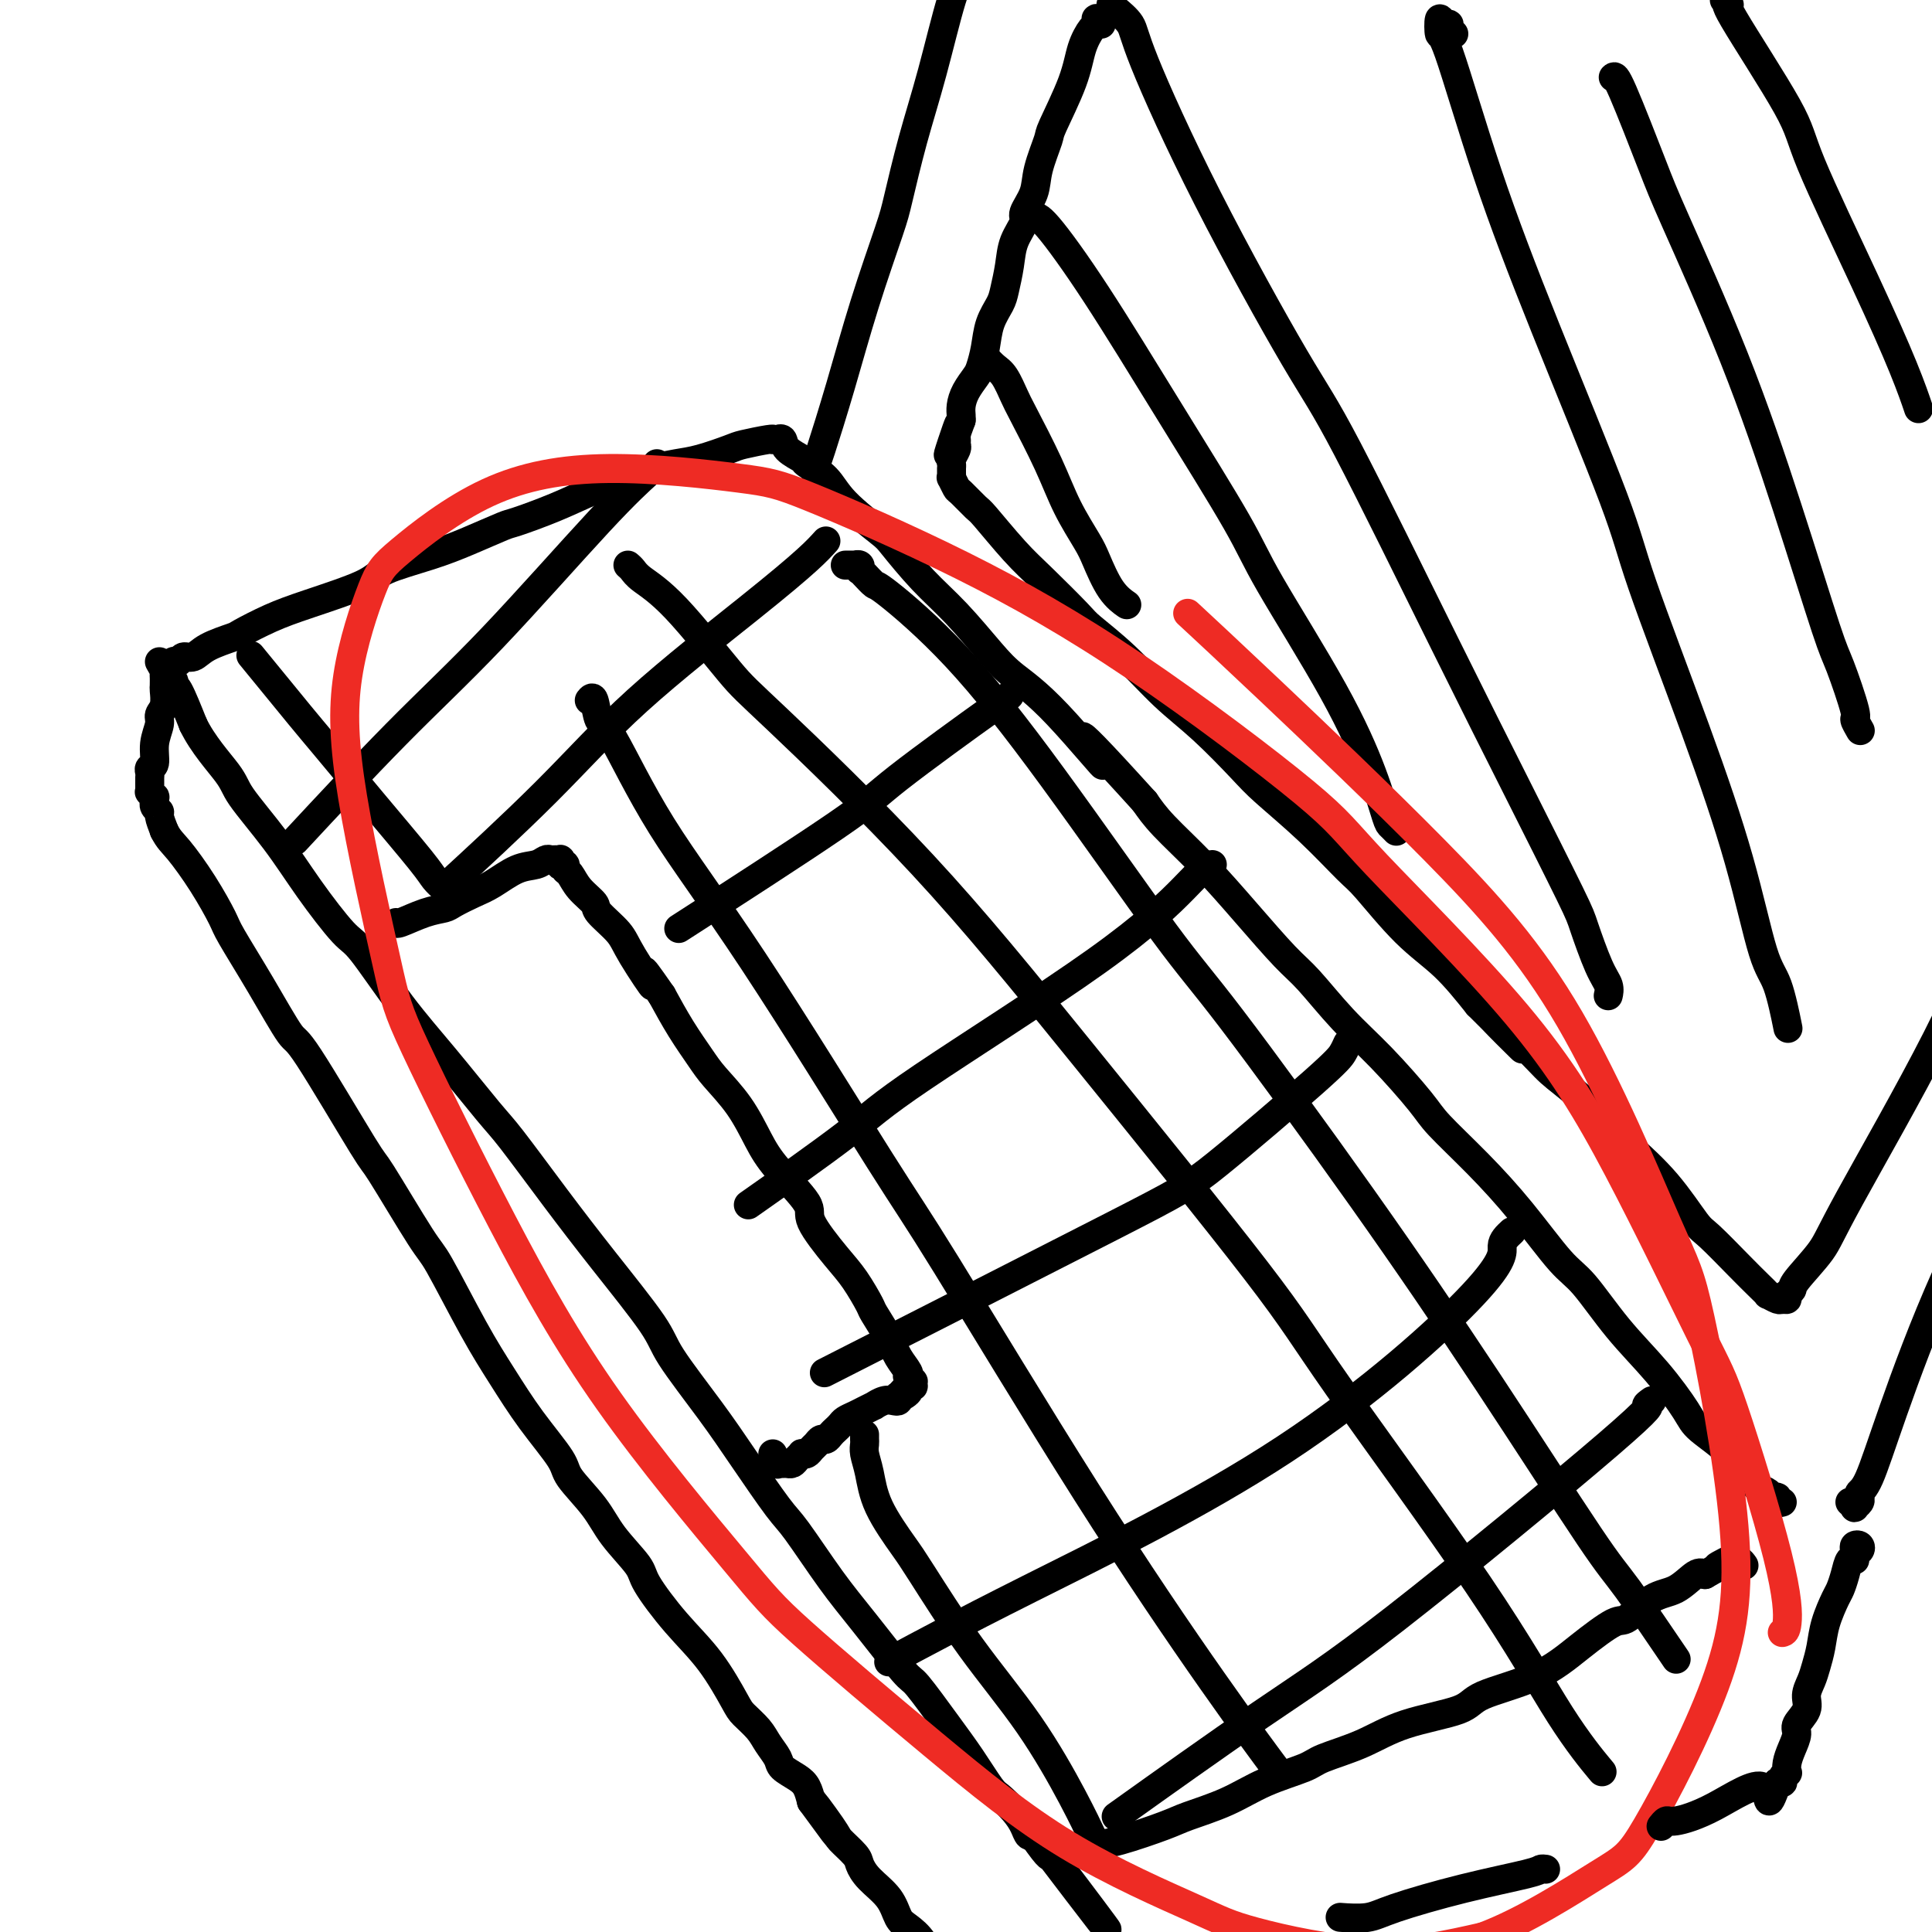
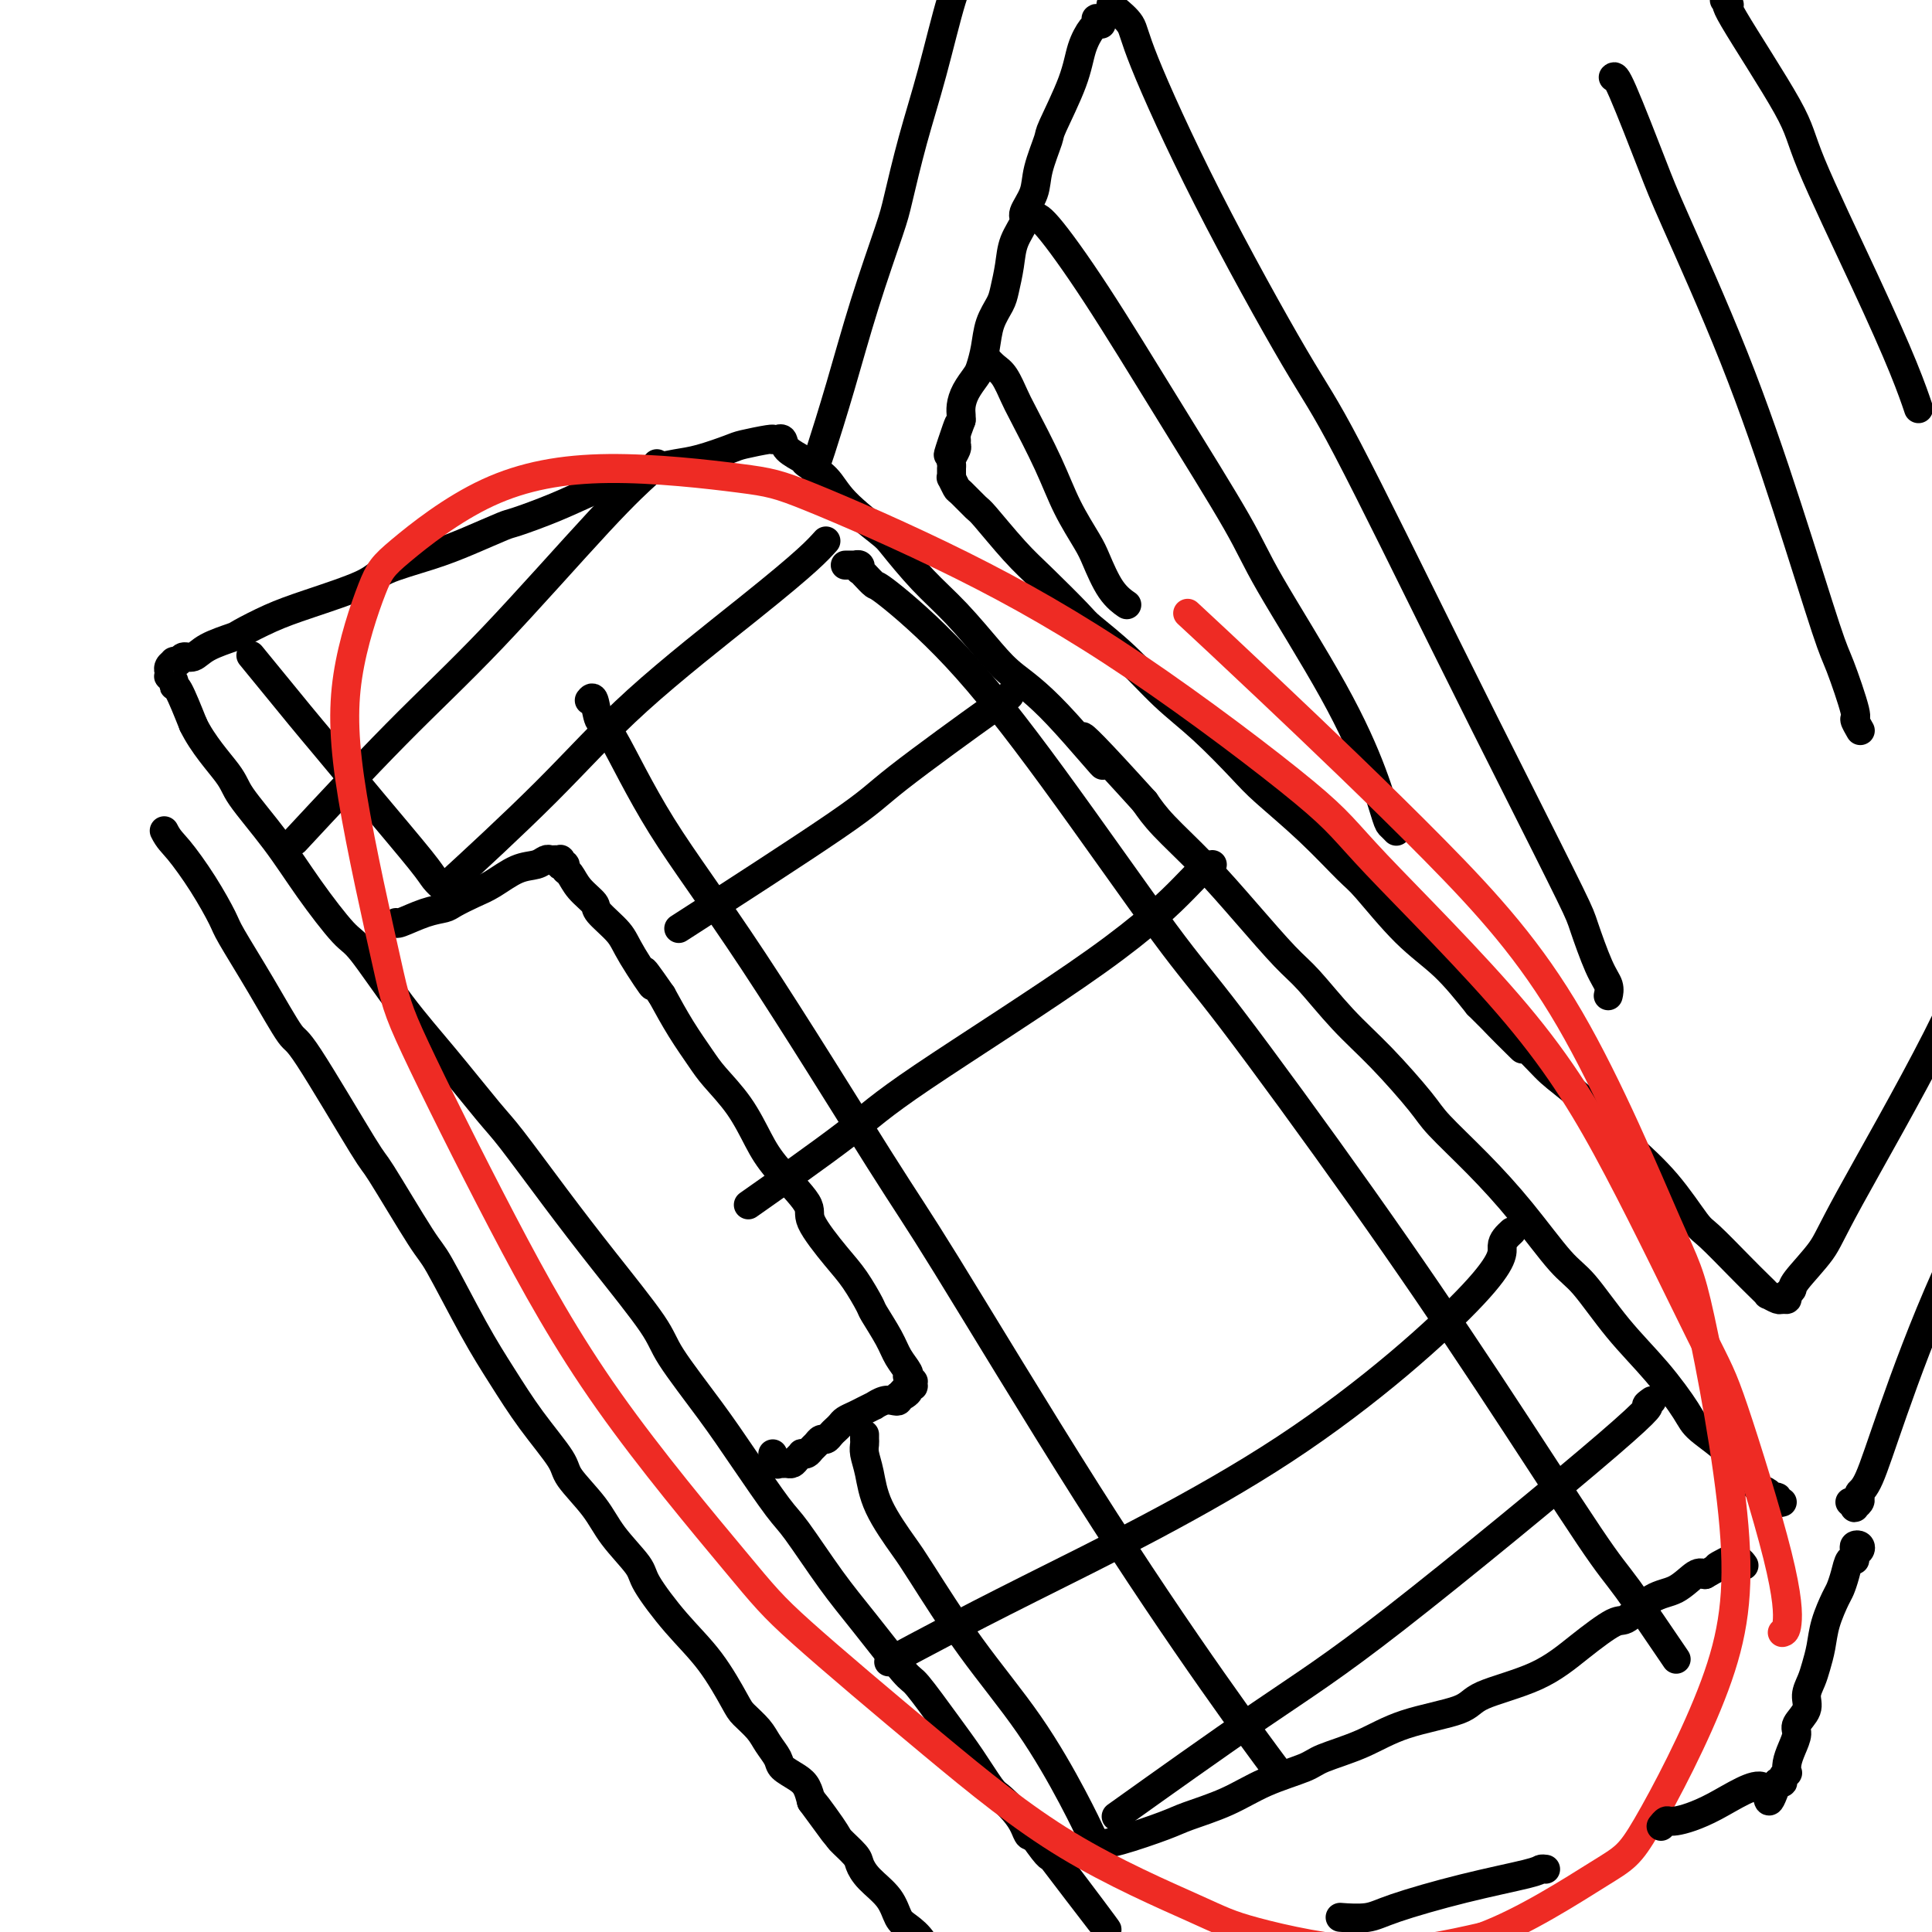
<svg xmlns="http://www.w3.org/2000/svg" viewBox="0 0 400 400" version="1.1">
  <g fill="none" stroke="#000000" stroke-width="6" stroke-linecap="round" stroke-linejoin="round">
    <path d="M369,311c-0.449,0.120 -0.897,0.239 -1,0c-0.103,-0.239 0.141,-0.837 0,-1c-0.141,-0.163 -0.667,0.111 -1,0c-0.333,-0.111 -0.475,-0.605 -1,-1c-0.525,-0.395 -1.435,-0.691 -2,-1c-0.565,-0.309 -0.785,-0.631 -1,-1c-0.215,-0.369 -0.425,-0.783 -1,-1c-0.575,-0.217 -1.515,-0.235 -2,-1c-0.485,-0.765 -0.514,-2.276 -2,-4c-1.486,-1.724 -4.428,-3.662 -6,-5c-1.572,-1.338 -1.775,-2.075 -3,-4c-1.225,-1.925 -3.472,-5.039 -6,-8c-2.528,-2.961 -5.337,-5.769 -8,-9c-2.663,-3.231 -5.179,-6.885 -7,-9c-1.821,-2.115 -2.948,-2.690 -5,-5c-2.052,-2.310 -5.029,-6.356 -8,-10c-2.971,-3.644 -5.937,-6.887 -9,-10c-3.063,-3.113 -6.223,-6.097 -8,-8c-1.777,-1.903 -2.170,-2.725 -4,-5c-1.830,-2.275 -5.098,-6.005 -8,-9c-2.902,-2.995 -5.438,-5.257 -8,-8c-2.562,-2.743 -5.151,-5.969 -7,-8c-1.849,-2.031 -2.960,-2.867 -5,-5c-2.040,-2.133 -5.011,-5.561 -8,-9c-2.989,-3.439 -5.997,-6.887 -9,-10c-3.003,-3.113 -6.001,-5.889 -8,-8c-1.999,-2.111 -3.000,-3.555 -4,-5" />
    <path d="M237,166c-20.651,-22.824 -10.780,-10.386 -9,-8c1.780,2.386 -4.531,-5.282 -9,-10c-4.469,-4.718 -7.096,-6.486 -9,-8c-1.904,-1.514 -3.086,-2.772 -5,-5c-1.914,-2.228 -4.561,-5.424 -7,-8c-2.439,-2.576 -4.671,-4.531 -7,-7c-2.329,-2.469 -4.754,-5.453 -6,-7c-1.246,-1.547 -1.312,-1.657 -3,-3c-1.688,-1.343 -4.999,-3.921 -7,-6c-2.001,-2.079 -2.693,-3.661 -4,-5c-1.307,-1.339 -3.230,-2.436 -4,-3c-0.770,-0.564 -0.387,-0.596 -1,-1c-0.613,-0.404 -2.220,-1.180 -3,-2c-0.780,-0.820 -0.731,-1.684 -1,-2c-0.269,-0.316 -0.856,-0.086 -1,0c-0.144,0.086 0.154,0.026 0,0c-0.154,-0.026 -0.762,-0.019 -1,0c-0.238,0.019 -0.107,0.050 0,0c0.107,-0.050 0.189,-0.182 -1,0c-1.189,0.182 -3.650,0.679 -5,1c-1.350,0.321 -1.589,0.468 -3,1c-1.411,0.532 -3.995,1.451 -6,2c-2.005,0.549 -3.430,0.728 -5,1c-1.570,0.272 -3.285,0.636 -5,1" />
    <path d="M135,97c-4.617,1.025 -3.158,0.588 -4,1c-0.842,0.412 -3.983,1.675 -7,3c-3.017,1.325 -5.908,2.714 -9,4c-3.092,1.286 -6.383,2.469 -8,3c-1.617,0.531 -1.560,0.409 -3,1c-1.440,0.591 -4.379,1.894 -7,3c-2.621,1.106 -4.926,2.014 -8,3c-3.074,0.986 -6.919,2.051 -9,3c-2.081,0.949 -2.399,1.784 -5,3c-2.601,1.216 -7.484,2.815 -11,4c-3.516,1.185 -5.666,1.957 -8,3c-2.334,1.043 -4.853,2.355 -6,3c-1.147,0.645 -0.923,0.621 -2,1c-1.077,0.379 -3.455,1.159 -5,2c-1.545,0.841 -2.255,1.741 -3,2c-0.745,0.259 -1.524,-0.124 -2,0c-0.476,0.124 -0.649,0.755 -1,1c-0.351,0.245 -0.879,0.103 -1,0c-0.121,-0.103 0.164,-0.167 0,0c-0.164,0.167 -0.777,0.566 -1,1c-0.223,0.434 -0.056,0.904 0,1c0.056,0.096 0.000,-0.180 0,0c-0.000,0.180 0.054,0.817 0,1c-0.054,0.183 -0.216,-0.089 0,0c0.216,0.089 0.811,0.539 1,1c0.189,0.461 -0.026,0.932 0,1c0.026,0.068 0.293,-0.266 1,1c0.707,1.266 1.853,4.133 3,7" />
    <path d="M40,150c1.958,4.085 5.354,7.799 7,10c1.646,2.201 1.542,2.890 3,5c1.458,2.110 4.477,5.642 7,9c2.523,3.358 4.551,6.542 7,10c2.449,3.458 5.321,7.192 7,9c1.679,1.808 2.167,1.691 4,4c1.833,2.309 5.011,7.042 8,11c2.989,3.958 5.788,7.139 9,11c3.212,3.861 6.836,8.402 9,11c2.164,2.598 2.868,3.252 5,6c2.132,2.748 5.692,7.590 9,12c3.308,4.410 6.363,8.390 10,13c3.637,4.610 7.856,9.851 10,13c2.144,3.149 2.212,4.206 4,7c1.788,2.794 5.295,7.326 8,11c2.705,3.674 4.606,6.490 7,10c2.394,3.510 5.279,7.716 7,10c1.721,2.284 2.278,2.648 4,5c1.722,2.352 4.610,6.693 7,10c2.390,3.307 4.284,5.579 7,9c2.716,3.421 6.254,7.992 8,10c1.746,2.008 1.698,1.454 3,3c1.302,1.546 3.952,5.194 6,8c2.048,2.806 3.494,4.771 5,7c1.506,2.229 3.072,4.720 4,6c0.928,1.280 1.218,1.347 2,2c0.782,0.653 2.055,1.890 3,3c0.945,1.110 1.563,2.091 2,3c0.437,0.909 0.695,1.745 1,2c0.305,0.255 0.659,-0.070 1,0c0.341,0.070 0.671,0.535 1,1" />
    <path d="M215,381c27.317,35.902 8.108,10.156 1,1c-7.108,-9.156 -2.116,-1.721 0,1c2.116,2.721 1.357,0.729 1,0c-0.357,-0.729 -0.313,-0.196 0,0c0.313,0.196 0.893,0.053 1,0c0.107,-0.053 -0.260,-0.018 0,0c0.260,0.018 1.148,0.018 2,0c0.852,-0.018 1.667,-0.053 2,0c0.333,0.053 0.185,0.195 1,0c0.815,-0.195 2.592,-0.726 4,-1c1.408,-0.274 2.445,-0.292 5,-1c2.555,-0.708 6.628,-2.105 9,-3c2.372,-0.895 3.043,-1.289 5,-2c1.957,-0.711 5.200,-1.739 8,-3c2.800,-1.261 5.159,-2.753 8,-4c2.841,-1.247 6.166,-2.248 8,-3c1.834,-0.752 2.178,-1.254 4,-2c1.822,-0.746 5.121,-1.737 8,-3c2.879,-1.263 5.337,-2.797 9,-4c3.663,-1.203 8.529,-2.075 11,-3c2.471,-0.925 2.546,-1.904 5,-3c2.454,-1.096 7.285,-2.307 11,-4c3.715,-1.693 6.313,-3.866 9,-6c2.687,-2.134 5.462,-4.229 7,-5c1.538,-0.771 1.840,-0.218 3,-1c1.160,-0.782 3.177,-2.900 5,-4c1.823,-1.100 3.452,-1.181 5,-2c1.548,-0.819 3.014,-2.377 4,-3c0.986,-0.623 1.493,-0.312 2,0" />
    <path d="M353,326c8.542,-4.801 4.397,-2.804 3,-2c-1.397,0.804 -0.045,0.415 1,0c1.045,-0.415 1.783,-0.857 2,-1c0.217,-0.143 -0.086,0.013 0,0c0.086,-0.013 0.562,-0.196 1,0c0.438,0.196 0.840,0.770 1,1c0.160,0.230 0.080,0.115 0,0" />
    <path d="M160,301c0.455,0.845 0.910,1.691 1,2c0.090,0.309 -0.186,0.083 0,0c0.186,-0.083 0.834,-0.022 1,0c0.166,0.022 -0.149,0.007 0,0c0.149,-0.007 0.760,-0.005 1,0c0.240,0.005 0.107,0.012 0,0c-0.107,-0.012 -0.187,-0.042 0,0c0.187,0.042 0.642,0.156 1,0c0.358,-0.156 0.621,-0.581 1,-1c0.379,-0.419 0.875,-0.833 1,-1c0.125,-0.167 -0.121,-0.087 0,0c0.121,0.087 0.610,0.182 1,0c0.390,-0.182 0.682,-0.640 1,-1c0.318,-0.360 0.663,-0.621 1,-1c0.337,-0.379 0.668,-0.875 1,-1c0.332,-0.125 0.665,0.121 1,0c0.335,-0.121 0.670,-0.610 1,-1c0.330,-0.390 0.654,-0.682 1,-1c0.346,-0.318 0.713,-0.664 1,-1c0.287,-0.336 0.492,-0.663 1,-1c0.508,-0.337 1.319,-0.682 2,-1c0.681,-0.318 1.233,-0.607 2,-1c0.767,-0.393 1.750,-0.889 2,-1c0.250,-0.111 -0.234,0.164 0,0c0.234,-0.164 1.186,-0.766 2,-1c0.814,-0.234 1.488,-0.102 2,0c0.512,0.102 0.860,0.172 1,0c0.140,-0.172 0.070,-0.586 0,-1" />
    <path d="M186,289c3.493,-1.952 1.724,-0.331 1,0c-0.724,0.331 -0.404,-0.628 0,-1c0.404,-0.372 0.893,-0.156 1,0c0.107,0.156 -0.166,0.253 0,0c0.166,-0.253 0.773,-0.856 1,-1c0.227,-0.144 0.074,0.172 0,0c-0.074,-0.172 -0.071,-0.832 0,-1c0.071,-0.168 0.209,0.157 0,0c-0.209,-0.157 -0.764,-0.795 -1,-1c-0.236,-0.205 -0.151,0.022 0,0c0.151,-0.022 0.368,-0.293 0,-1c-0.368,-0.707 -1.323,-1.851 -2,-3c-0.677,-1.149 -1.077,-2.302 -2,-4c-0.923,-1.698 -2.368,-3.939 -3,-5c-0.632,-1.061 -0.451,-0.941 -1,-2c-0.549,-1.059 -1.827,-3.297 -3,-5c-1.173,-1.703 -2.242,-2.872 -4,-5c-1.758,-2.128 -4.205,-5.214 -5,-7c-0.795,-1.786 0.061,-2.270 -1,-4c-1.061,-1.730 -4.040,-4.705 -6,-7c-1.960,-2.295 -2.901,-3.910 -4,-6c-1.099,-2.090 -2.355,-4.654 -4,-7c-1.645,-2.346 -3.678,-4.474 -5,-6c-1.322,-1.526 -1.933,-2.449 -3,-4c-1.067,-1.551 -2.591,-3.729 -4,-6c-1.409,-2.271 -2.705,-4.636 -4,-7" />
    <path d="M137,206c-6.430,-9.282 -2.505,-2.986 -2,-2c0.505,0.986 -2.410,-3.338 -4,-6c-1.590,-2.662 -1.854,-3.662 -3,-5c-1.146,-1.338 -3.173,-3.013 -4,-4c-0.827,-0.987 -0.455,-1.288 -1,-2c-0.545,-0.712 -2.006,-1.837 -3,-3c-0.994,-1.163 -1.520,-2.363 -2,-3c-0.480,-0.637 -0.913,-0.710 -1,-1c-0.087,-0.290 0.174,-0.796 0,-1c-0.174,-0.204 -0.782,-0.107 -1,0c-0.218,0.107 -0.048,0.225 0,0c0.048,-0.225 -0.028,-0.793 0,-1c0.028,-0.207 0.161,-0.052 0,0c-0.161,0.052 -0.614,0.001 -1,0c-0.386,-0.001 -0.704,0.048 -1,0c-0.296,-0.048 -0.570,-0.193 -1,0c-0.430,0.193 -1.015,0.724 -2,1c-0.985,0.276 -2.370,0.298 -4,1c-1.630,0.702 -3.505,2.085 -5,3c-1.495,0.915 -2.611,1.363 -4,2c-1.389,0.637 -3.052,1.463 -4,2c-0.948,0.537 -1.182,0.785 -2,1c-0.818,0.215 -2.219,0.398 -4,1c-1.781,0.602 -3.941,1.624 -5,2c-1.059,0.376 -1.017,0.108 -1,0c0.017,-0.108 0.008,-0.054 0,0" />
    <path d="M209,144c-0.616,0.580 -1.232,1.161 -1,1c0.232,-0.161 1.311,-1.062 -3,2c-4.311,3.062 -14.011,10.089 -19,14c-4.989,3.911 -5.266,4.707 -13,10c-7.734,5.293 -22.924,15.084 -29,19c-6.076,3.916 -3.038,1.958 0,0" />
    <path d="M251,179c-0.670,0.248 -1.341,0.497 -2,1c-0.659,0.503 -1.308,1.261 -4,4c-2.692,2.739 -7.429,7.458 -18,15c-10.571,7.542 -26.978,17.908 -36,24c-9.022,6.092 -10.660,7.909 -16,12c-5.340,4.091 -14.383,10.454 -18,13c-3.617,2.546 -1.809,1.273 0,0" />
-     <path d="M279,216c-0.285,0.634 -0.569,1.268 -1,2c-0.431,0.732 -1.008,1.564 -6,6c-4.992,4.436 -14.400,12.478 -20,17c-5.600,4.522 -7.392,5.525 -22,13c-14.608,7.475 -42.031,21.421 -53,27c-10.969,5.579 -5.485,2.789 0,0" />
    <path d="M313,255c-0.976,0.901 -1.953,1.802 -2,3c-0.047,1.198 0.835,2.694 -6,10c-6.835,7.306 -21.389,20.422 -39,32c-17.611,11.578 -38.280,21.617 -53,29c-14.720,7.383 -23.491,12.109 -27,14c-3.509,1.891 -1.754,0.945 0,0" />
    <path d="M342,290c-0.682,0.487 -1.364,0.974 -1,1c0.364,0.026 1.774,-0.410 -8,8c-9.774,8.410 -30.733,25.667 -44,36c-13.267,10.333 -18.841,13.744 -28,20c-9.159,6.256 -21.903,15.359 -27,19c-5.097,3.641 -2.549,1.821 0,0" />
    <path d="M171,112c-0.916,1.019 -1.832,2.038 -4,4c-2.168,1.962 -5.589,4.868 -12,10c-6.411,5.132 -15.811,12.489 -23,19c-7.189,6.511 -12.166,12.176 -19,19c-6.834,6.824 -15.524,14.807 -19,18c-3.476,3.193 -1.738,1.597 0,0" />
    <path d="M136,96c-0.259,0.321 -0.517,0.643 -2,2c-1.483,1.357 -4.190,3.750 -10,10c-5.810,6.250 -14.722,16.356 -22,24c-7.278,7.644 -12.921,12.827 -20,20c-7.079,7.173 -15.594,16.335 -19,20c-3.406,3.665 -1.703,1.832 0,0" />
-     <path d="M130,117c0.327,0.281 0.654,0.562 1,1c0.346,0.438 0.710,1.032 2,2c1.290,0.968 3.506,2.311 7,6c3.494,3.689 8.265,9.726 11,13c2.735,3.274 3.435,3.785 10,10c6.565,6.215 18.995,18.134 30,30c11.005,11.866 20.586,23.677 33,39c12.414,15.323 27.660,34.156 36,45c8.340,10.844 9.773,13.699 17,24c7.227,10.301 20.246,28.050 29,41c8.754,12.950 13.241,21.102 17,27c3.759,5.898 6.788,9.542 8,11c1.212,1.458 0.606,0.729 0,0" />
    <path d="M175,117c0.875,-0.008 1.751,-0.017 2,0c0.249,0.017 -0.128,0.059 0,0c0.128,-0.059 0.759,-0.218 1,0c0.241,0.218 0.090,0.814 0,1c-0.090,0.186 -0.119,-0.038 0,0c0.119,0.038 0.387,0.337 1,1c0.613,0.663 1.573,1.691 2,2c0.427,0.309 0.323,-0.101 3,2c2.677,2.101 8.136,6.714 14,13c5.864,6.286 12.135,14.247 20,25c7.865,10.753 17.325,24.299 23,32c5.675,7.701 7.565,9.558 14,18c6.435,8.442 17.414,23.469 27,37c9.586,13.531 17.779,25.565 26,38c8.221,12.435 16.472,25.271 21,32c4.528,6.729 5.335,7.350 8,11c2.665,3.650 7.190,10.329 9,13c1.810,2.671 0.905,1.336 0,0" />
    <path d="M122,145c0.347,-0.439 0.693,-0.878 1,0c0.307,0.878 0.574,3.073 1,4c0.426,0.927 1.011,0.585 3,4c1.989,3.415 5.383,10.588 10,18c4.617,7.412 10.459,15.065 19,28c8.541,12.935 19.782,31.153 26,41c6.218,9.847 7.412,11.324 14,22c6.588,10.676 18.570,30.552 29,47c10.430,16.448 19.308,29.467 26,39c6.692,9.533 11.198,15.581 13,18c1.802,2.419 0.901,1.210 0,0" />
    <path d="M179,297c-0.006,0.349 -0.013,0.697 0,1c0.013,0.303 0.045,0.560 0,1c-0.045,0.440 -0.166,1.064 0,2c0.166,0.936 0.618,2.186 1,4c0.382,1.814 0.692,4.193 2,7c1.308,2.807 3.613,6.043 5,8c1.387,1.957 1.857,2.634 4,6c2.143,3.366 5.958,9.421 10,15c4.042,5.579 8.310,10.681 12,16c3.690,5.319 6.801,10.855 9,15c2.199,4.145 3.485,6.899 4,8c0.515,1.101 0.257,0.551 0,0" />
    <path d="M92,184c-0.733,-0.666 -1.467,-1.331 -2,-2c-0.533,-0.669 -0.866,-1.341 -3,-4c-2.134,-2.659 -6.069,-7.307 -10,-12c-3.931,-4.693 -7.858,-9.433 -10,-12c-2.142,-2.567 -2.500,-2.960 -5,-6c-2.500,-3.040 -7.143,-8.726 -9,-11c-1.857,-2.274 -0.929,-1.137 0,0" />
    <path d="M169,99c0.006,-0.746 0.012,-1.493 0,-2c-0.012,-0.507 -0.042,-0.775 0,-1c0.042,-0.225 0.156,-0.406 1,-3c0.844,-2.594 2.416,-7.602 4,-13c1.584,-5.398 3.178,-11.187 5,-17c1.822,-5.813 3.870,-11.651 5,-15c1.130,-3.349 1.340,-4.211 2,-7c0.660,-2.789 1.769,-7.506 3,-12c1.231,-4.494 2.583,-8.767 4,-14c1.417,-5.233 2.899,-11.427 4,-15c1.101,-3.573 1.823,-4.524 3,-8c1.177,-3.476 2.810,-9.478 5,-14c2.190,-4.522 4.936,-7.564 7,-10c2.064,-2.436 3.447,-4.268 4,-5c0.553,-0.732 0.277,-0.366 0,0" />
    <path d="M383,311c0.452,0.399 0.905,0.797 1,1c0.095,0.203 -0.166,0.209 0,0c0.166,-0.209 0.760,-0.634 1,-1c0.240,-0.366 0.128,-0.674 0,-1c-0.128,-0.326 -0.271,-0.670 0,-1c0.271,-0.330 0.955,-0.646 2,-3c1.045,-2.354 2.450,-6.748 5,-14c2.550,-7.252 6.246,-17.363 11,-28c4.754,-10.637 10.568,-21.799 14,-29c3.432,-7.201 4.484,-10.440 7,-16c2.516,-5.560 6.496,-13.441 9,-18c2.504,-4.559 3.533,-5.796 5,-7c1.467,-1.204 3.373,-2.374 4,-3c0.627,-0.626 -0.023,-0.707 0,-1c0.023,-0.293 0.721,-0.798 1,-1c0.279,-0.202 0.140,-0.101 0,0" />
    <path d="M228,5c-0.418,-0.394 -0.837,-0.789 -1,-1c-0.163,-0.211 -0.072,-0.239 0,0c0.072,0.239 0.124,0.744 0,1c-0.124,0.256 -0.424,0.264 -1,1c-0.576,0.736 -1.430,2.202 -2,4c-0.570,1.798 -0.858,3.929 -2,7c-1.142,3.071 -3.137,7.082 -4,9c-0.863,1.918 -0.594,1.744 -1,3c-0.406,1.256 -1.489,3.941 -2,6c-0.511,2.059 -0.451,3.490 -1,5c-0.549,1.510 -1.705,3.097 -2,4c-0.295,0.903 0.273,1.122 0,2c-0.273,0.878 -1.386,2.414 -2,4c-0.614,1.586 -0.728,3.221 -1,5c-0.272,1.779 -0.703,3.702 -1,5c-0.297,1.298 -0.460,1.971 -1,3c-0.540,1.029 -1.458,2.414 -2,4c-0.542,1.586 -0.709,3.373 -1,5c-0.291,1.627 -0.705,3.094 -1,4c-0.295,0.906 -0.471,1.251 -1,2c-0.529,0.749 -1.410,1.902 -2,3c-0.590,1.098 -0.890,2.142 -1,3c-0.110,0.858 -0.032,1.531 0,2c0.032,0.469 0.016,0.735 0,1" />
    <path d="M199,87c-4.713,13.090 -1.994,4.816 -1,2c0.994,-2.816 0.263,-0.173 0,1c-0.263,1.173 -0.056,0.877 0,1c0.056,0.123 -0.037,0.664 0,1c0.037,0.336 0.206,0.468 0,1c-0.206,0.532 -0.787,1.466 -1,2c-0.213,0.534 -0.057,0.669 0,1c0.057,0.331 0.014,0.857 0,1c-0.014,0.143 -0.000,-0.098 0,0c0.000,0.098 -0.013,0.535 0,1c0.013,0.465 0.053,0.959 0,1c-0.053,0.041 -0.197,-0.369 0,0c0.197,0.369 0.737,1.519 1,2c0.263,0.481 0.251,0.295 1,1c0.749,0.705 2.260,2.301 3,3c0.740,0.699 0.708,0.502 2,2c1.292,1.498 3.907,4.690 6,7c2.093,2.310 3.663,3.736 6,6c2.337,2.264 5.440,5.364 7,7c1.560,1.636 1.576,1.806 3,3c1.424,1.194 4.256,3.411 7,6c2.744,2.589 5.399,5.550 8,8c2.601,2.450 5.148,4.390 8,7c2.852,2.610 6.009,5.890 8,8c1.991,2.110 2.816,3.049 5,5c2.184,1.951 5.727,4.914 9,8c3.273,3.086 6.278,6.297 8,8c1.722,1.703 2.163,1.900 4,4c1.837,2.100 5.072,6.104 8,9c2.928,2.896 5.551,4.685 8,7c2.449,2.315 4.725,5.158 7,8" />
    <path d="M306,208c16.947,16.857 5.815,6.001 3,3c-2.815,-3.001 2.687,1.854 6,5c3.313,3.146 4.435,4.585 6,6c1.565,1.415 3.571,2.807 6,5c2.429,2.193 5.280,5.189 7,7c1.720,1.811 2.308,2.438 4,4c1.692,1.562 4.487,4.060 7,7c2.513,2.940 4.744,6.323 6,8c1.256,1.677 1.536,1.650 3,3c1.464,1.350 4.112,4.078 6,6c1.888,1.922 3.016,3.036 4,4c0.984,0.964 1.823,1.776 2,2c0.177,0.224 -0.307,-0.139 0,0c0.307,0.139 1.407,0.780 2,1c0.593,0.220 0.680,0.018 1,0c0.320,-0.018 0.873,0.148 1,0c0.127,-0.148 -0.173,-0.611 0,-1c0.173,-0.389 0.818,-0.706 1,-1c0.182,-0.294 -0.099,-0.565 1,-2c1.099,-1.435 3.579,-4.033 5,-6c1.421,-1.967 1.782,-3.302 6,-11c4.218,-7.698 12.293,-21.761 18,-33c5.707,-11.239 9.046,-19.656 12,-28c2.954,-8.344 5.524,-16.614 7,-21c1.476,-4.386 1.860,-4.887 3,-7c1.140,-2.113 3.038,-5.838 4,-8c0.962,-2.162 0.989,-2.761 1,-3c0.011,-0.239 0.005,-0.120 0,0" />
    <path d="M230,1c0.104,0.164 0.207,0.328 1,1c0.793,0.672 2.274,1.852 3,3c0.726,1.148 0.695,2.265 3,8c2.305,5.735 6.946,16.089 13,28c6.054,11.911 13.520,25.380 18,33c4.480,7.620 5.972,9.391 11,19c5.028,9.609 13.591,27.057 20,40c6.409,12.943 10.663,21.383 15,30c4.337,8.617 8.756,17.413 11,22c2.244,4.587 2.314,4.967 3,7c0.686,2.033 1.988,5.720 3,8c1.012,2.280 1.734,3.152 2,4c0.266,0.848 0.076,1.671 0,2c-0.076,0.329 -0.038,0.165 0,0" />
    <path d="M214,45c0.486,-0.181 0.971,-0.362 3,2c2.029,2.362 5.601,7.268 10,14c4.399,6.732 9.626,15.291 15,24c5.374,8.709 10.897,17.570 14,23c3.103,5.430 3.787,7.430 7,13c3.213,5.570 8.956,14.712 13,22c4.044,7.288 6.390,12.724 8,17c1.610,4.276 2.483,7.394 3,9c0.517,1.606 0.678,1.702 1,2c0.322,0.298 0.806,0.800 1,1c0.194,0.200 0.097,0.100 0,0" />
    <path d="M204,74c0.672,0.725 1.345,1.450 2,2c0.655,0.550 1.294,0.924 2,2c0.706,1.076 1.481,2.855 2,4c0.519,1.145 0.782,1.658 2,4c1.218,2.342 3.393,6.514 5,10c1.607,3.486 2.648,6.286 4,9c1.352,2.714 3.014,5.340 4,7c0.986,1.660 1.295,2.352 2,4c0.705,1.648 1.805,4.251 3,6c1.195,1.749 2.484,2.642 3,3c0.516,0.358 0.258,0.179 0,0" />
-     <path d="M301,7c-0.445,-0.294 -0.890,-0.588 -1,-1c-0.110,-0.412 0.116,-0.941 0,-1c-0.116,-0.059 -0.574,0.352 -1,0c-0.426,-0.352 -0.822,-1.468 -1,-1c-0.178,0.468 -0.139,2.521 0,3c0.139,0.479 0.379,-0.615 2,4c1.621,4.615 4.622,14.938 8,25c3.378,10.062 7.134,19.864 12,32c4.866,12.136 10.843,26.606 14,35c3.157,8.394 3.492,10.711 6,18c2.508,7.289 7.187,19.548 11,30c3.813,10.452 6.759,19.096 9,27c2.241,7.904 3.776,15.067 5,19c1.224,3.933 2.137,4.636 3,7c0.863,2.364 1.675,6.390 2,8c0.325,1.610 0.162,0.805 0,0" />
    <path d="M334,16c0.240,-0.240 0.479,-0.481 2,3c1.521,3.481 4.323,10.683 6,15c1.677,4.317 2.230,5.748 5,12c2.770,6.252 7.759,17.326 12,28c4.241,10.674 7.734,20.949 11,31c3.266,10.051 6.304,19.877 8,25c1.696,5.123 2.048,5.541 3,8c0.952,2.459 2.503,6.958 3,9c0.497,2.042 -0.058,1.627 0,2c0.058,0.373 0.731,1.535 1,2c0.269,0.465 0.135,0.232 0,0" />
    <path d="M357,0c0.622,0.575 1.245,1.149 1,1c-0.245,-0.149 -1.356,-1.022 1,3c2.356,4.022 8.180,12.939 11,18c2.820,5.061 2.637,6.268 5,12c2.363,5.732 7.273,15.990 11,24c3.727,8.010 6.273,13.772 8,18c1.727,4.228 2.636,6.922 3,8c0.364,1.078 0.182,0.539 0,0" />
  </g>
  <g fill="none" stroke="#EE2B24" stroke-width="6" stroke-linecap="round" stroke-linejoin="round">
    <path d="M369,338c0.404,-0.100 0.808,-0.200 1,-2c0.192,-1.800 0.172,-5.301 -2,-14c-2.172,-8.699 -6.497,-22.598 -9,-30c-2.503,-7.402 -3.185,-8.307 -7,-16c-3.815,-7.693 -10.764,-22.173 -17,-34c-6.236,-11.827 -11.758,-21.002 -21,-32c-9.242,-10.998 -22.204,-23.818 -29,-31c-6.796,-7.182 -7.427,-8.724 -15,-15c-7.573,-6.276 -22.089,-17.285 -35,-26c-12.911,-8.715 -24.218,-15.136 -36,-21c-11.782,-5.864 -24.038,-11.170 -31,-14c-6.962,-2.830 -8.628,-3.184 -15,-4c-6.372,-0.816 -17.449,-2.094 -27,-2c-9.551,0.094 -17.577,1.561 -25,5c-7.423,3.439 -14.242,8.848 -18,12c-3.758,3.152 -4.456,4.045 -6,8c-1.544,3.955 -3.935,10.973 -5,18c-1.065,7.027 -0.806,14.063 1,25c1.806,10.937 5.157,25.775 7,34c1.843,8.225 2.177,9.837 6,18c3.823,8.163 11.135,22.875 18,36c6.865,13.125 13.282,24.661 22,37c8.718,12.339 19.738,25.480 26,33c6.262,7.520 7.766,9.419 14,15c6.234,5.581 17.199,14.843 27,23c9.801,8.157 18.438,15.208 28,21c9.562,5.792 20.047,10.326 26,13c5.953,2.674 7.372,3.489 13,5c5.628,1.511 15.465,3.717 24,4c8.535,0.283 15.767,-1.359 23,-3" />
    <path d="M307,401c8.590,-3.176 18.566,-9.617 24,-13c5.434,-3.383 6.328,-3.708 10,-10c3.672,-6.292 10.124,-18.552 14,-29c3.876,-10.448 5.178,-19.085 4,-33c-1.178,-13.915 -4.836,-33.108 -7,-43c-2.164,-9.892 -2.834,-10.484 -7,-20c-4.166,-9.516 -11.829,-27.956 -20,-42c-8.171,-14.044 -16.850,-23.692 -28,-35c-11.150,-11.308 -24.771,-24.275 -34,-33c-9.229,-8.725 -14.065,-13.207 -16,-15c-1.935,-1.793 -0.967,-0.896 0,0" />
  </g>
  <g fill="none" stroke="#000000" stroke-width="6" stroke-linecap="round" stroke-linejoin="round">
-     <path d="M33,137c0.422,0.716 0.845,1.433 1,2c0.155,0.567 0.043,0.985 0,1c-0.043,0.015 -0.015,-0.372 0,0c0.015,0.372 0.019,1.502 0,2c-0.019,0.498 -0.062,0.365 0,1c0.062,0.635 0.228,2.037 0,3c-0.228,0.963 -0.849,1.487 -1,2c-0.151,0.513 0.170,1.016 0,2c-0.170,0.984 -0.830,2.449 -1,4c-0.170,1.551 0.151,3.189 0,4c-0.151,0.811 -0.772,0.794 -1,1c-0.228,0.206 -0.061,0.634 0,1c0.061,0.366 0.015,0.671 0,1c-0.015,0.329 -0.000,0.681 0,1c0.000,0.319 -0.014,0.606 0,1c0.014,0.394 0.056,0.894 0,1c-0.056,0.106 -0.211,-0.183 0,0c0.211,0.183 0.788,0.836 1,1c0.212,0.164 0.061,-0.163 0,0c-0.061,0.163 -0.031,0.816 0,1c0.031,0.184 0.064,-0.100 0,0c-0.064,0.100 -0.223,0.583 0,1c0.223,0.417 0.829,0.766 1,1c0.171,0.234 -0.094,0.353 0,1c0.094,0.647 0.547,1.824 1,3" />
    <path d="M34,172c0.902,1.824 1.656,2.383 3,4c1.344,1.617 3.278,4.291 5,7c1.722,2.709 3.233,5.452 4,7c0.767,1.548 0.791,1.902 2,4c1.209,2.098 3.602,5.941 6,10c2.398,4.059 4.800,8.335 6,10c1.200,1.665 1.199,0.720 4,5c2.801,4.280 8.404,13.787 11,18c2.596,4.213 2.184,3.134 4,6c1.816,2.866 5.859,9.677 8,13c2.141,3.323 2.382,3.159 4,6c1.618,2.841 4.615,8.687 7,13c2.385,4.313 4.158,7.093 6,10c1.842,2.907 3.754,5.941 6,9c2.246,3.059 4.826,6.143 6,8c1.174,1.857 0.941,2.488 2,4c1.059,1.512 3.411,3.904 5,6c1.589,2.096 2.416,3.897 4,6c1.584,2.103 3.927,4.507 5,6c1.073,1.493 0.877,2.076 2,4c1.123,1.924 3.565,5.190 6,8c2.435,2.810 4.865,5.164 7,8c2.135,2.836 3.977,6.153 5,8c1.023,1.847 1.228,2.224 2,3c0.772,0.776 2.111,1.951 3,3c0.889,1.049 1.327,1.971 2,3c0.673,1.029 1.581,2.165 2,3c0.419,0.835 0.349,1.368 1,2c0.651,0.632 2.021,1.362 3,2c0.979,0.638 1.565,1.182 2,2c0.435,0.818 0.717,1.909 1,3" />
    <path d="M168,373c9.966,13.635 2.879,3.722 1,1c-1.879,-2.722 1.448,1.748 3,4c1.552,2.252 1.329,2.285 2,3c0.671,0.715 2.235,2.110 3,3c0.765,0.890 0.732,1.273 1,2c0.268,0.727 0.838,1.796 2,3c1.162,1.204 2.916,2.543 4,4c1.084,1.457 1.499,3.034 2,4c0.501,0.966 1.090,1.323 2,2c0.910,0.677 2.142,1.674 3,3c0.858,1.326 1.341,2.981 2,4c0.659,1.019 1.494,1.401 2,2c0.506,0.599 0.683,1.414 1,2c0.317,0.586 0.776,0.941 1,1c0.224,0.059 0.215,-0.180 0,0c-0.215,0.180 -0.635,0.779 0,1c0.635,0.221 2.324,0.063 3,0c0.676,-0.063 0.338,-0.032 0,0" />
    <path d="M384,321c-0.105,-0.398 -0.209,-0.796 0,-1c0.209,-0.204 0.733,-0.215 1,0c0.267,0.215 0.279,0.655 0,1c-0.279,0.345 -0.849,0.597 -1,1c-0.151,0.403 0.115,0.959 0,1c-0.115,0.041 -0.612,-0.433 -1,0c-0.388,0.433 -0.667,1.774 -1,3c-0.333,1.226 -0.719,2.337 -1,3c-0.281,0.663 -0.456,0.876 -1,2c-0.544,1.124 -1.456,3.158 -2,5c-0.544,1.842 -0.718,3.493 -1,5c-0.282,1.507 -0.672,2.869 -1,4c-0.328,1.131 -0.595,2.031 -1,3c-0.405,0.969 -0.948,2.006 -1,3c-0.052,0.994 0.389,1.946 0,3c-0.389,1.054 -1.607,2.209 -2,3c-0.393,0.791 0.039,1.216 0,2c-0.039,0.784 -0.550,1.926 -1,3c-0.450,1.074 -0.839,2.081 -1,3c-0.161,0.919 -0.095,1.749 0,2c0.095,0.251 0.219,-0.076 0,0c-0.219,0.076 -0.780,0.557 -1,1c-0.220,0.443 -0.098,0.850 0,1c0.098,0.150 0.171,0.043 0,0c-0.171,-0.043 -0.585,-0.021 -1,0" />
    <path d="M368,369c-2.670,7.459 -1.346,2.108 -3,1c-1.654,-1.108 -6.286,2.029 -10,4c-3.714,1.971 -6.511,2.776 -8,3c-1.489,0.224 -1.670,-0.132 -2,0c-0.330,0.132 -0.809,0.752 -1,1c-0.191,0.248 -0.096,0.124 0,0" />
    <path d="M320,387c-0.374,-0.050 -0.748,-0.101 -1,0c-0.252,0.101 -0.384,0.353 -3,1c-2.616,0.647 -7.718,1.690 -13,3c-5.282,1.310 -10.746,2.887 -14,4c-3.254,1.113 -4.299,1.761 -6,2c-1.701,0.239 -4.057,0.068 -5,0c-0.943,-0.068 -0.471,-0.034 0,0" />
  </g>
</svg>